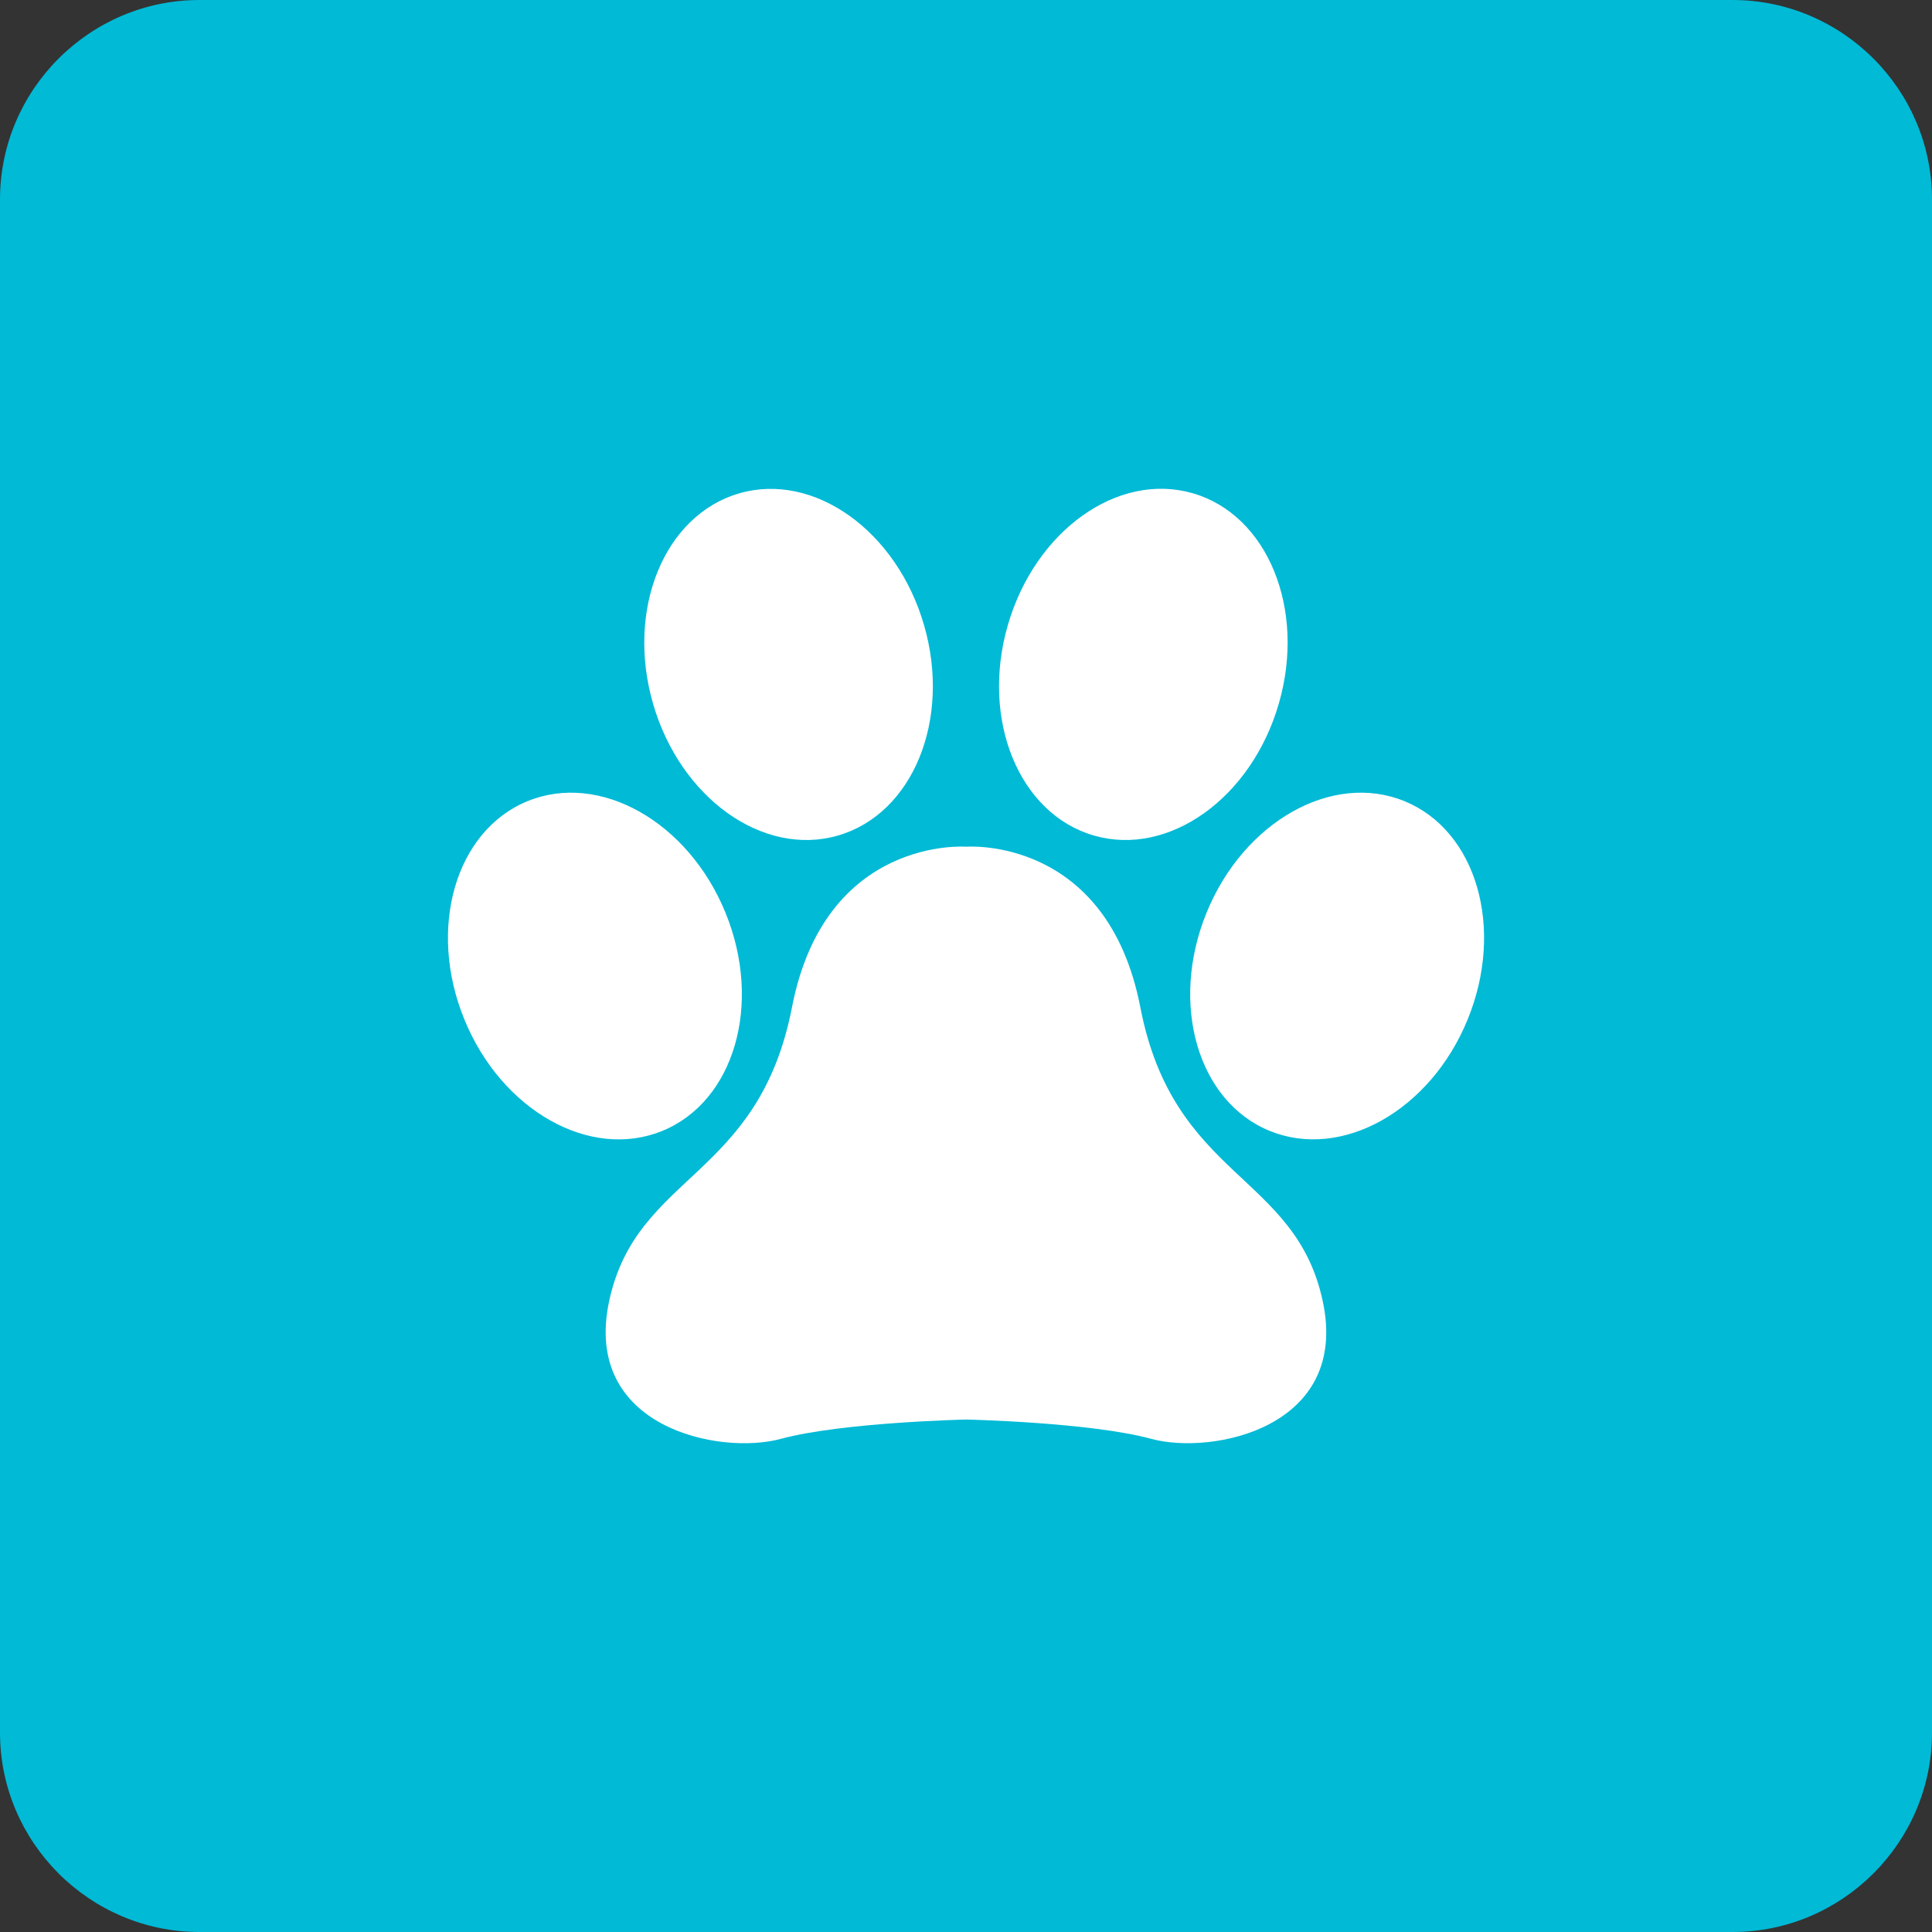
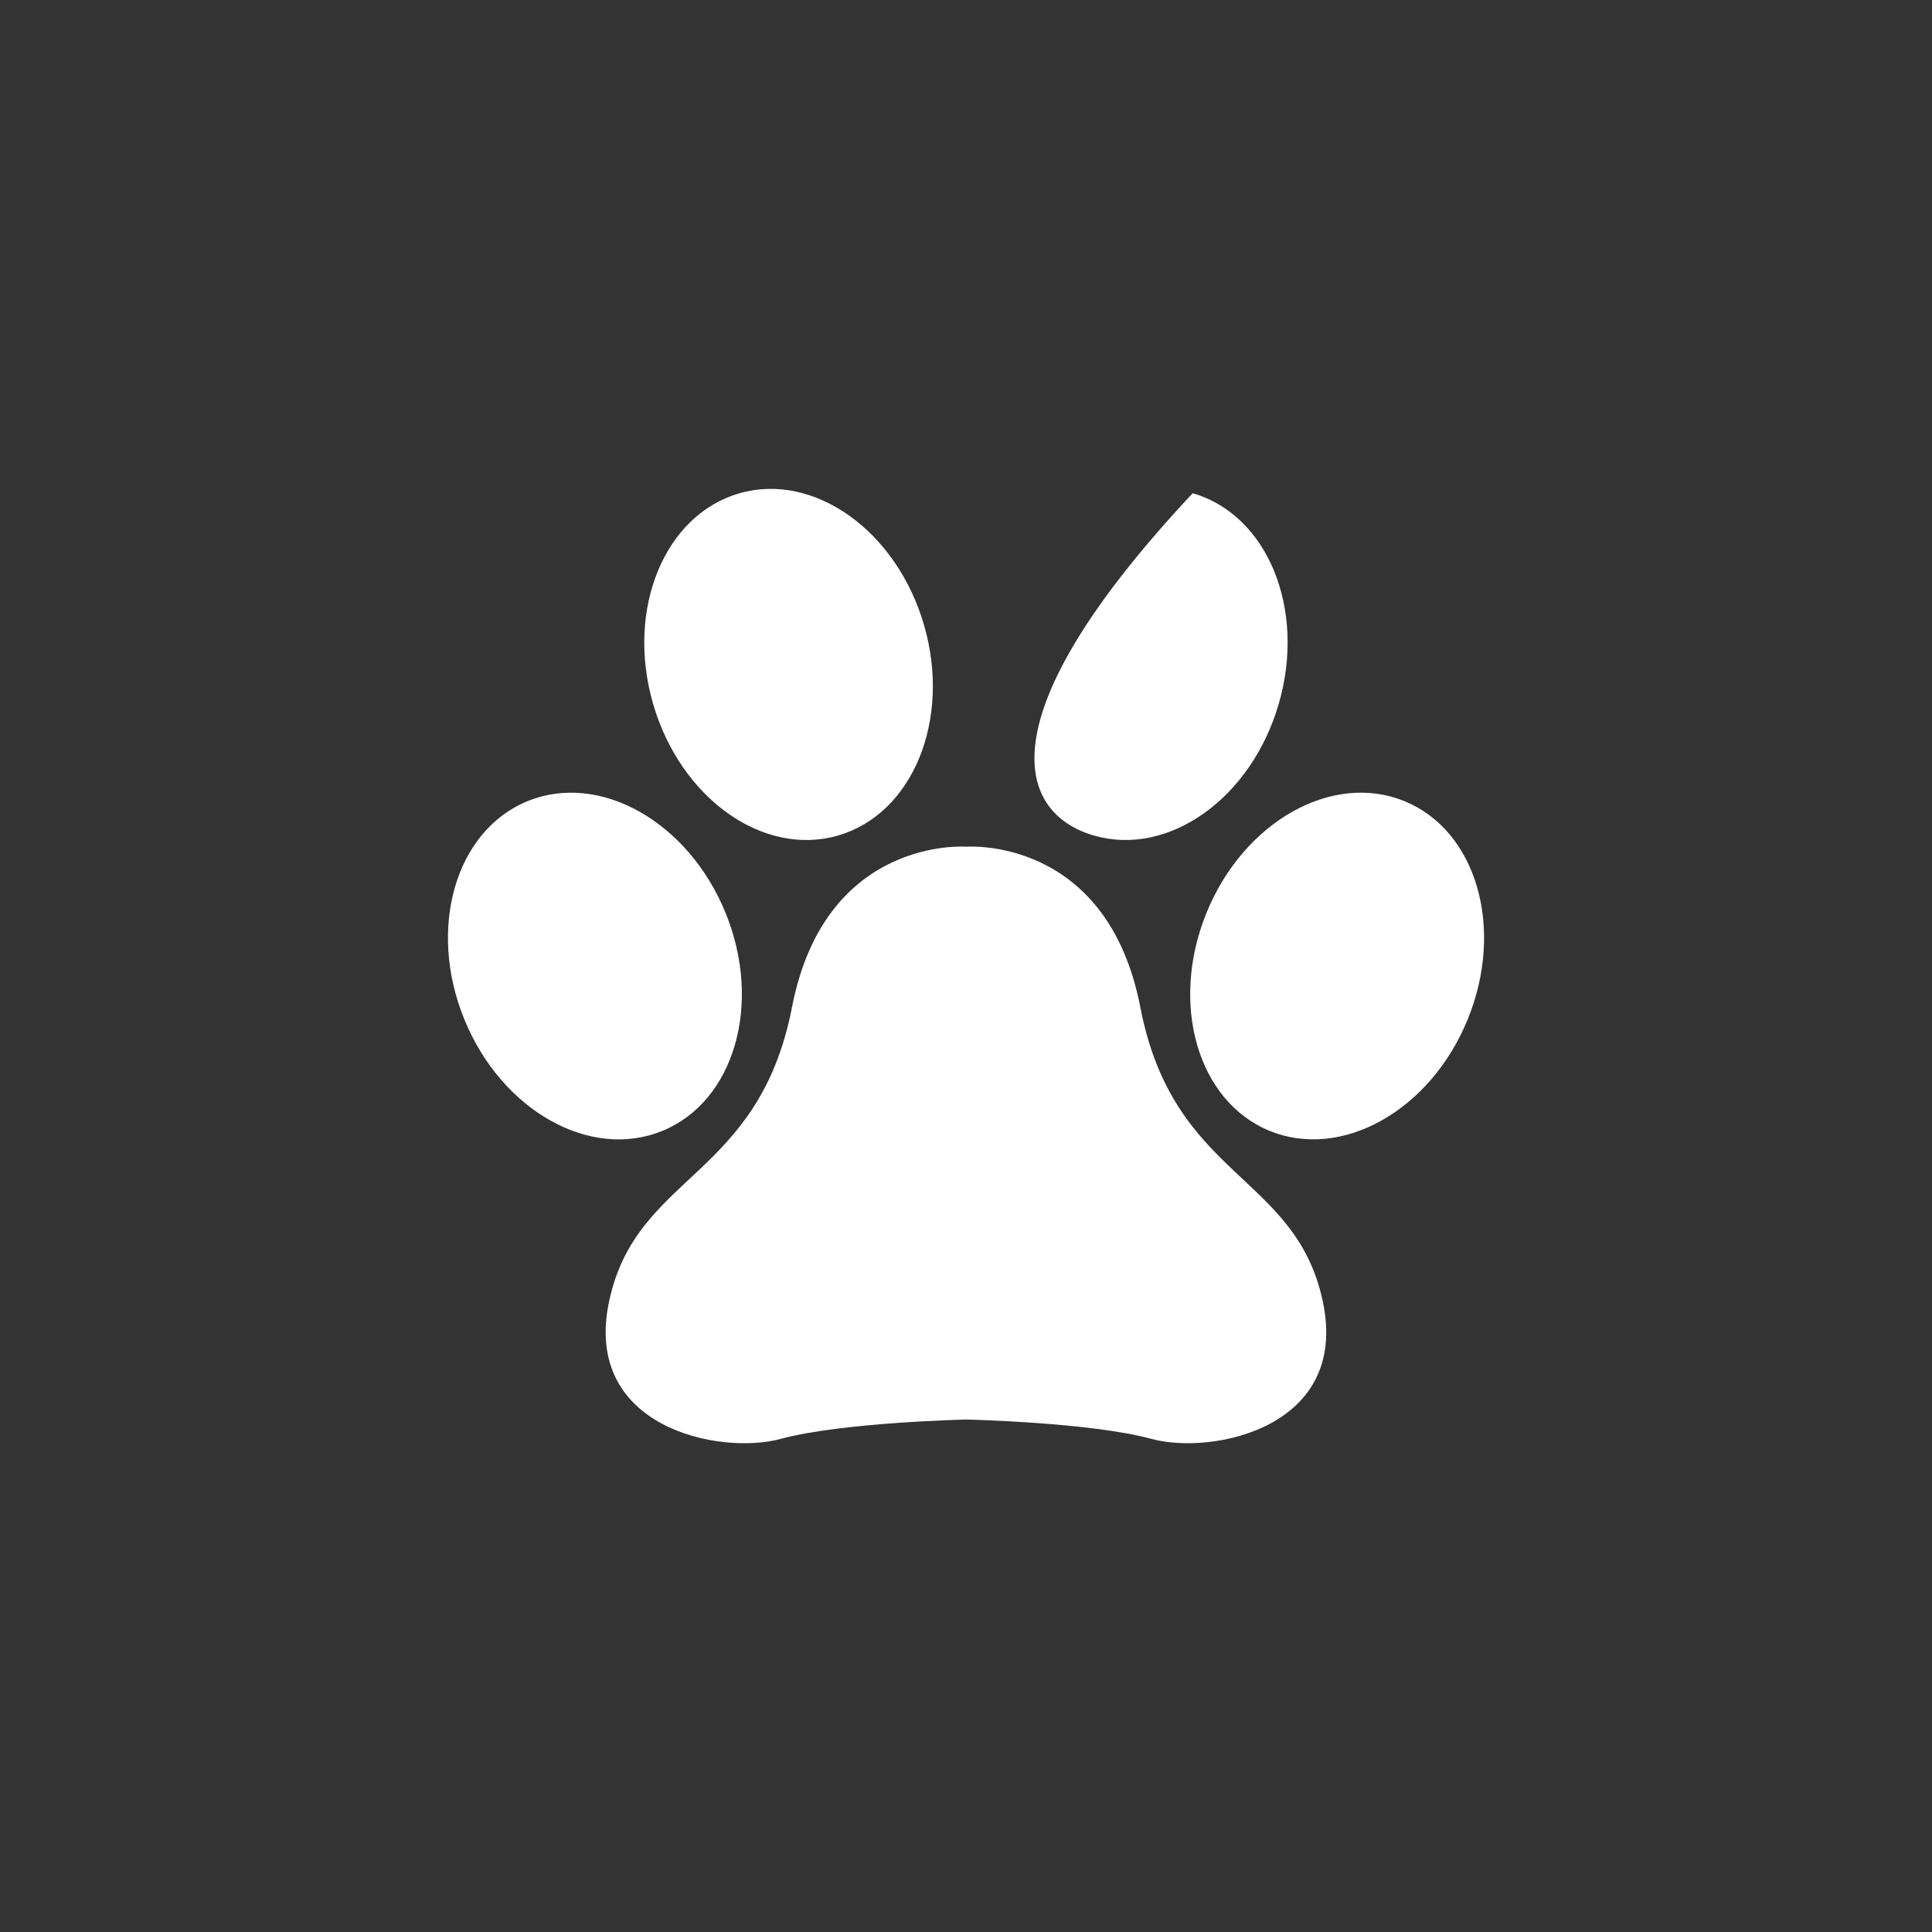
<svg xmlns="http://www.w3.org/2000/svg" version="1.1" x="0px" y="0px" width="48px" height="48px" viewBox="0 0 48 48" style="enable-background:new 0 0 48 48;" xml:space="preserve">
  <rect x="0" y="0" width="48" height="48" fill="#333333" stroke="none" />
  <style type="text/css">
	.st0{fill:#00BAD6;}
	.st1{fill:#FFFFFF;}
</style>
  <defs>
</defs>
-   <path class="st0" d="M43.047,48H4.954C2.229,48,0,45.771,0,43.047V4.954C0,2.229,2.229,0,4.954,0h38.093C45.771,0,48,2.229,48,4.954  v38.093C48,45.771,45.771,48,43.047,48z" />
-   <path class="st1" d="M32.86,32.312c0.689,3.162-2.745,3.848-4.257,3.436c-1.512-0.412-4.597-0.48-4.597-0.48  s-3.093,0.069-4.606,0.48c-1.512,0.414-4.949-0.275-4.263-3.436c0.686-3.162,3.711-3.025,4.54-7.288  c0.826-4.263,4.331-3.988,4.331-3.988s3.496-0.274,4.323,3.988C29.155,29.287,32.174,29.15,32.86,32.312L32.86,32.312z   M27.179,20.759c1.861,0.537,3.917-0.932,4.594-3.282c0.678-2.347-0.28-4.686-2.141-5.223c-1.861-0.537-3.917,0.932-4.594,3.282  C24.36,17.883,25.318,20.222,27.179,20.759L27.179,20.759z M34.893,19.904c-1.793-0.732-3.994,0.509-4.917,2.773  c-0.923,2.264-0.22,4.692,1.572,5.421c1.793,0.729,3.994-0.509,4.917-2.773C37.389,23.06,36.685,20.636,34.893,19.904L34.893,19.904  z M20.818,20.759c1.861-0.537,2.819-2.876,2.141-5.223c-0.677-2.347-2.736-3.817-4.594-3.279c-1.858,0.538-2.819,2.876-2.141,5.223  C16.901,19.827,18.957,21.297,20.818,20.759L20.818,20.759z M16.453,28.098c1.793-0.732,2.496-3.159,1.572-5.421  c-0.923-2.262-3.125-3.505-4.917-2.773c-1.793,0.732-2.496,3.159-1.572,5.421C12.459,27.589,14.66,28.83,16.453,28.098  L16.453,28.098z M16.453,28.098" />
+   <path class="st1" d="M32.86,32.312c0.689,3.162-2.745,3.848-4.257,3.436c-1.512-0.412-4.597-0.48-4.597-0.48  s-3.093,0.069-4.606,0.48c-1.512,0.414-4.949-0.275-4.263-3.436c0.686-3.162,3.711-3.025,4.54-7.288  c0.826-4.263,4.331-3.988,4.331-3.988s3.496-0.274,4.323,3.988C29.155,29.287,32.174,29.15,32.86,32.312L32.86,32.312z   M27.179,20.759c1.861,0.537,3.917-0.932,4.594-3.282c0.678-2.347-0.28-4.686-2.141-5.223C24.36,17.883,25.318,20.222,27.179,20.759L27.179,20.759z M34.893,19.904c-1.793-0.732-3.994,0.509-4.917,2.773  c-0.923,2.264-0.22,4.692,1.572,5.421c1.793,0.729,3.994-0.509,4.917-2.773C37.389,23.06,36.685,20.636,34.893,19.904L34.893,19.904  z M20.818,20.759c1.861-0.537,2.819-2.876,2.141-5.223c-0.677-2.347-2.736-3.817-4.594-3.279c-1.858,0.538-2.819,2.876-2.141,5.223  C16.901,19.827,18.957,21.297,20.818,20.759L20.818,20.759z M16.453,28.098c1.793-0.732,2.496-3.159,1.572-5.421  c-0.923-2.262-3.125-3.505-4.917-2.773c-1.793,0.732-2.496,3.159-1.572,5.421C12.459,27.589,14.66,28.83,16.453,28.098  L16.453,28.098z M16.453,28.098" />
</svg>